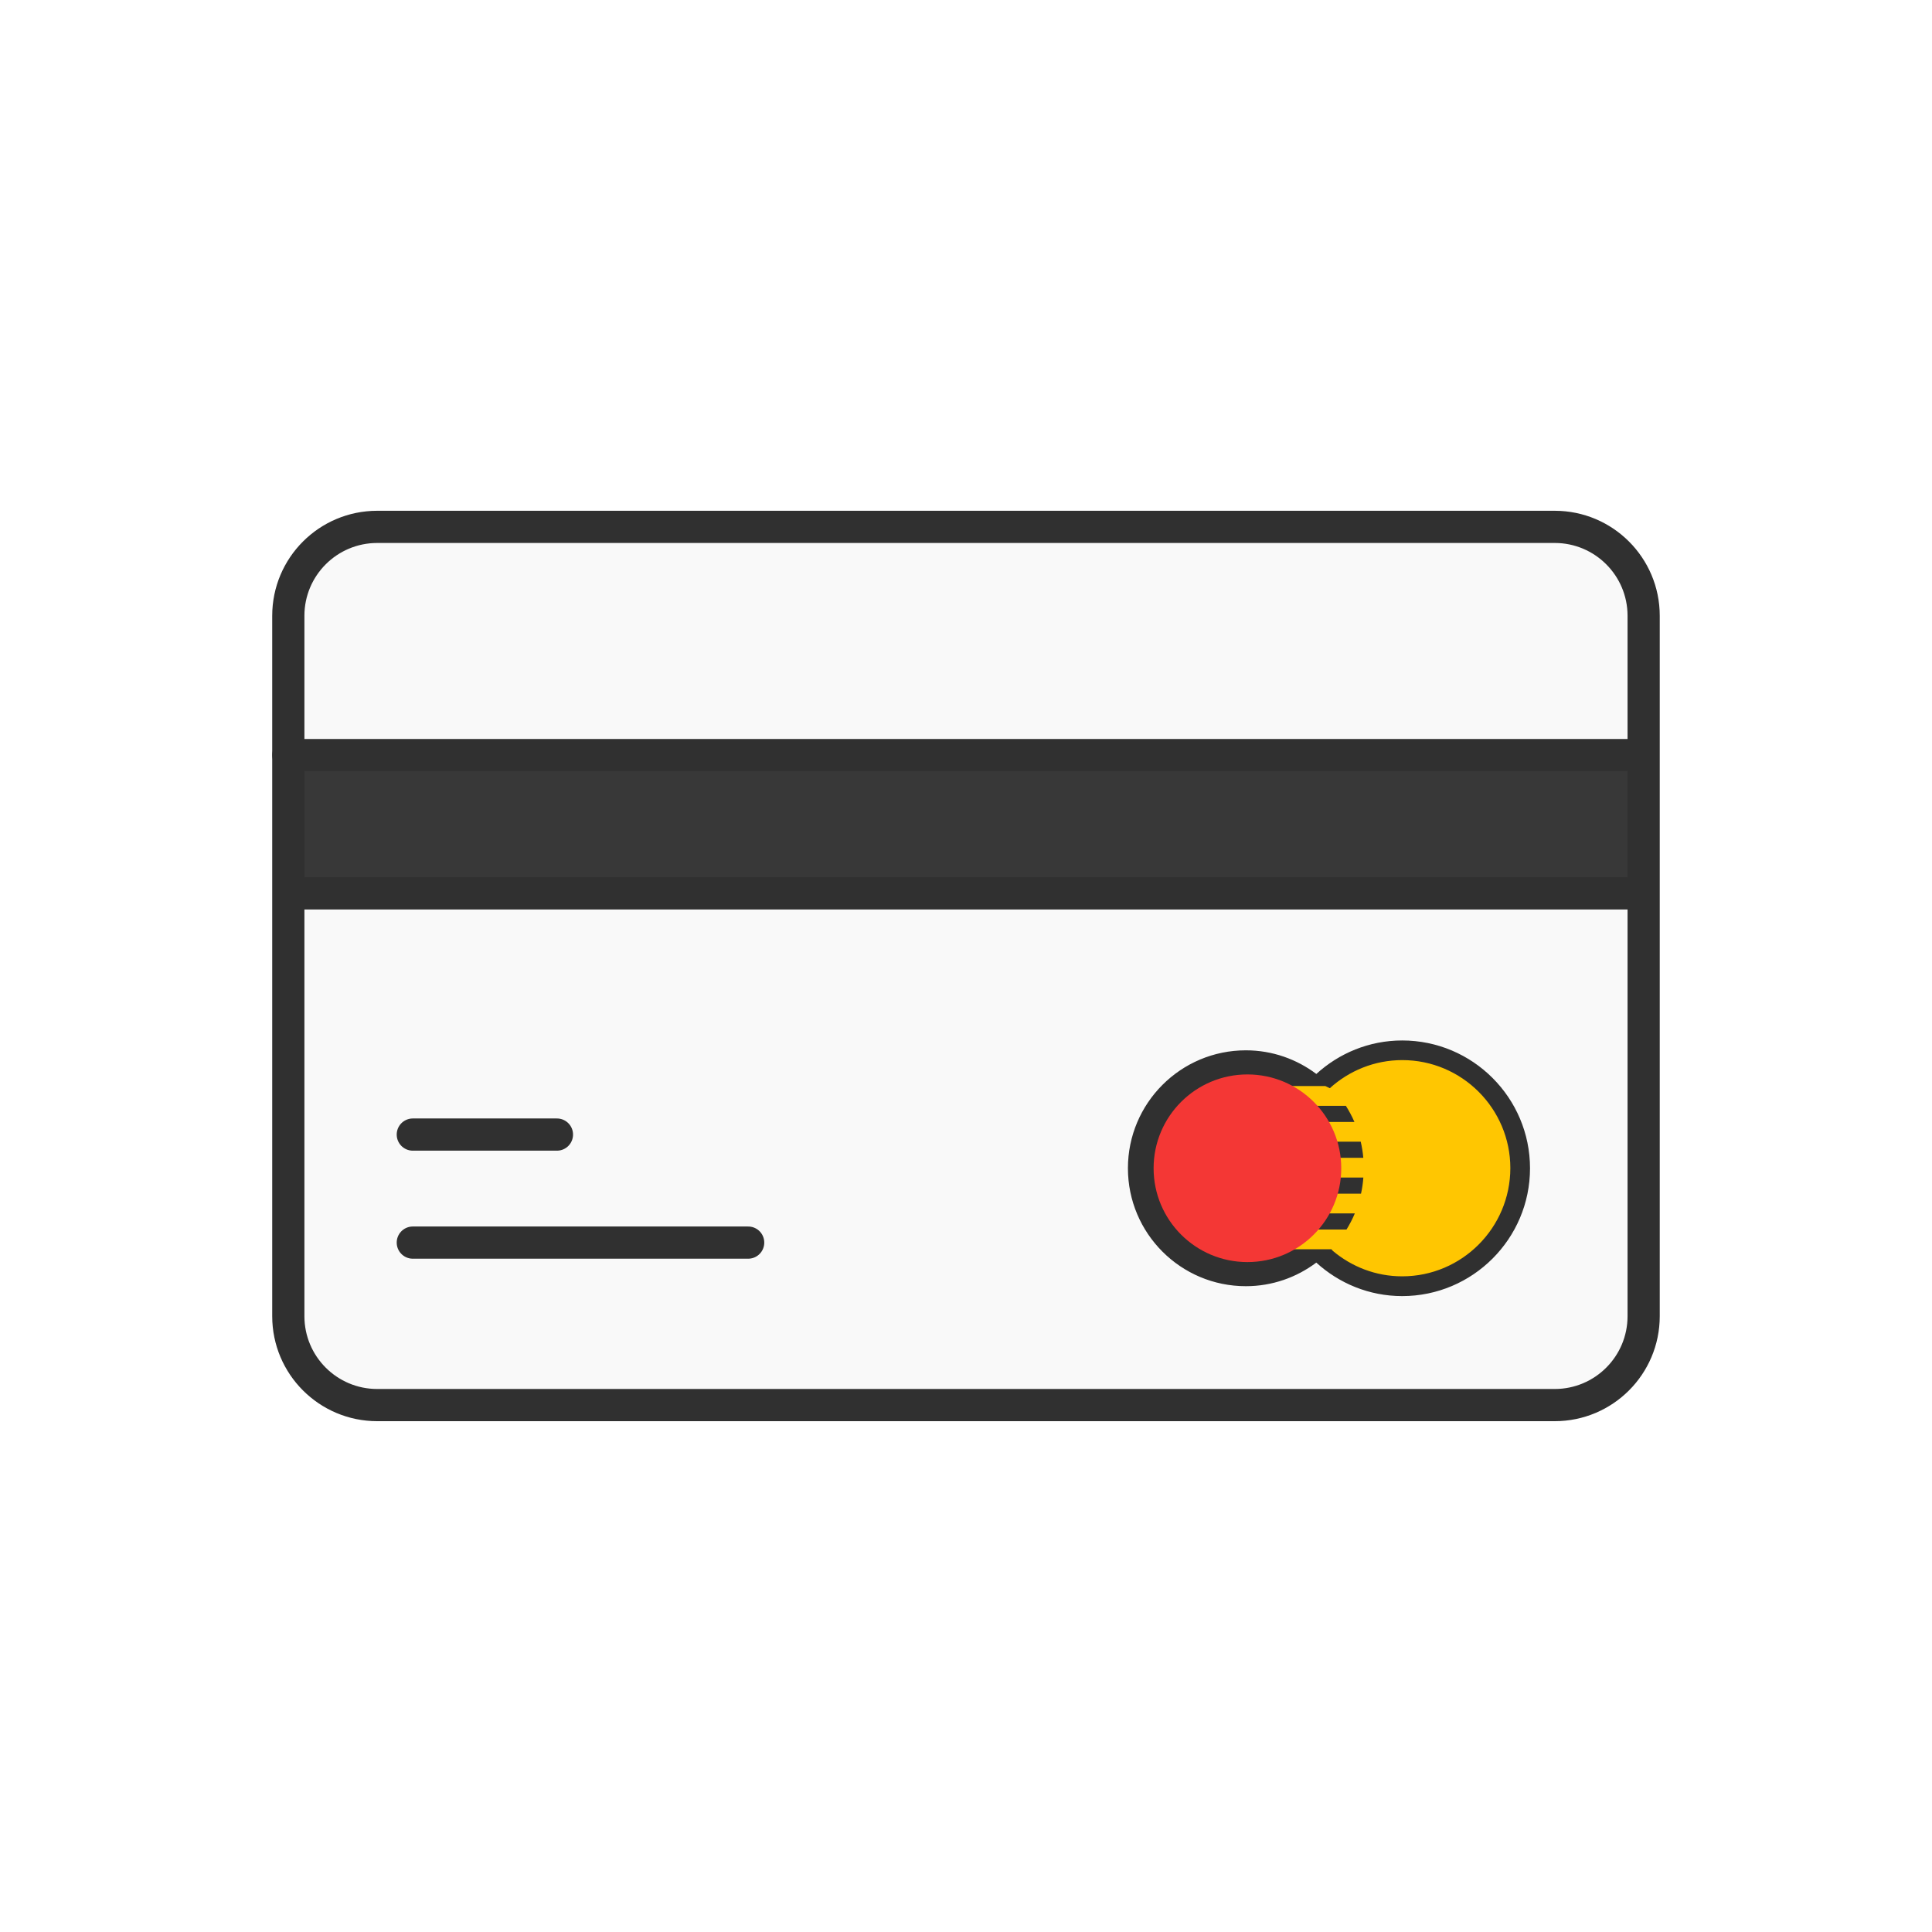
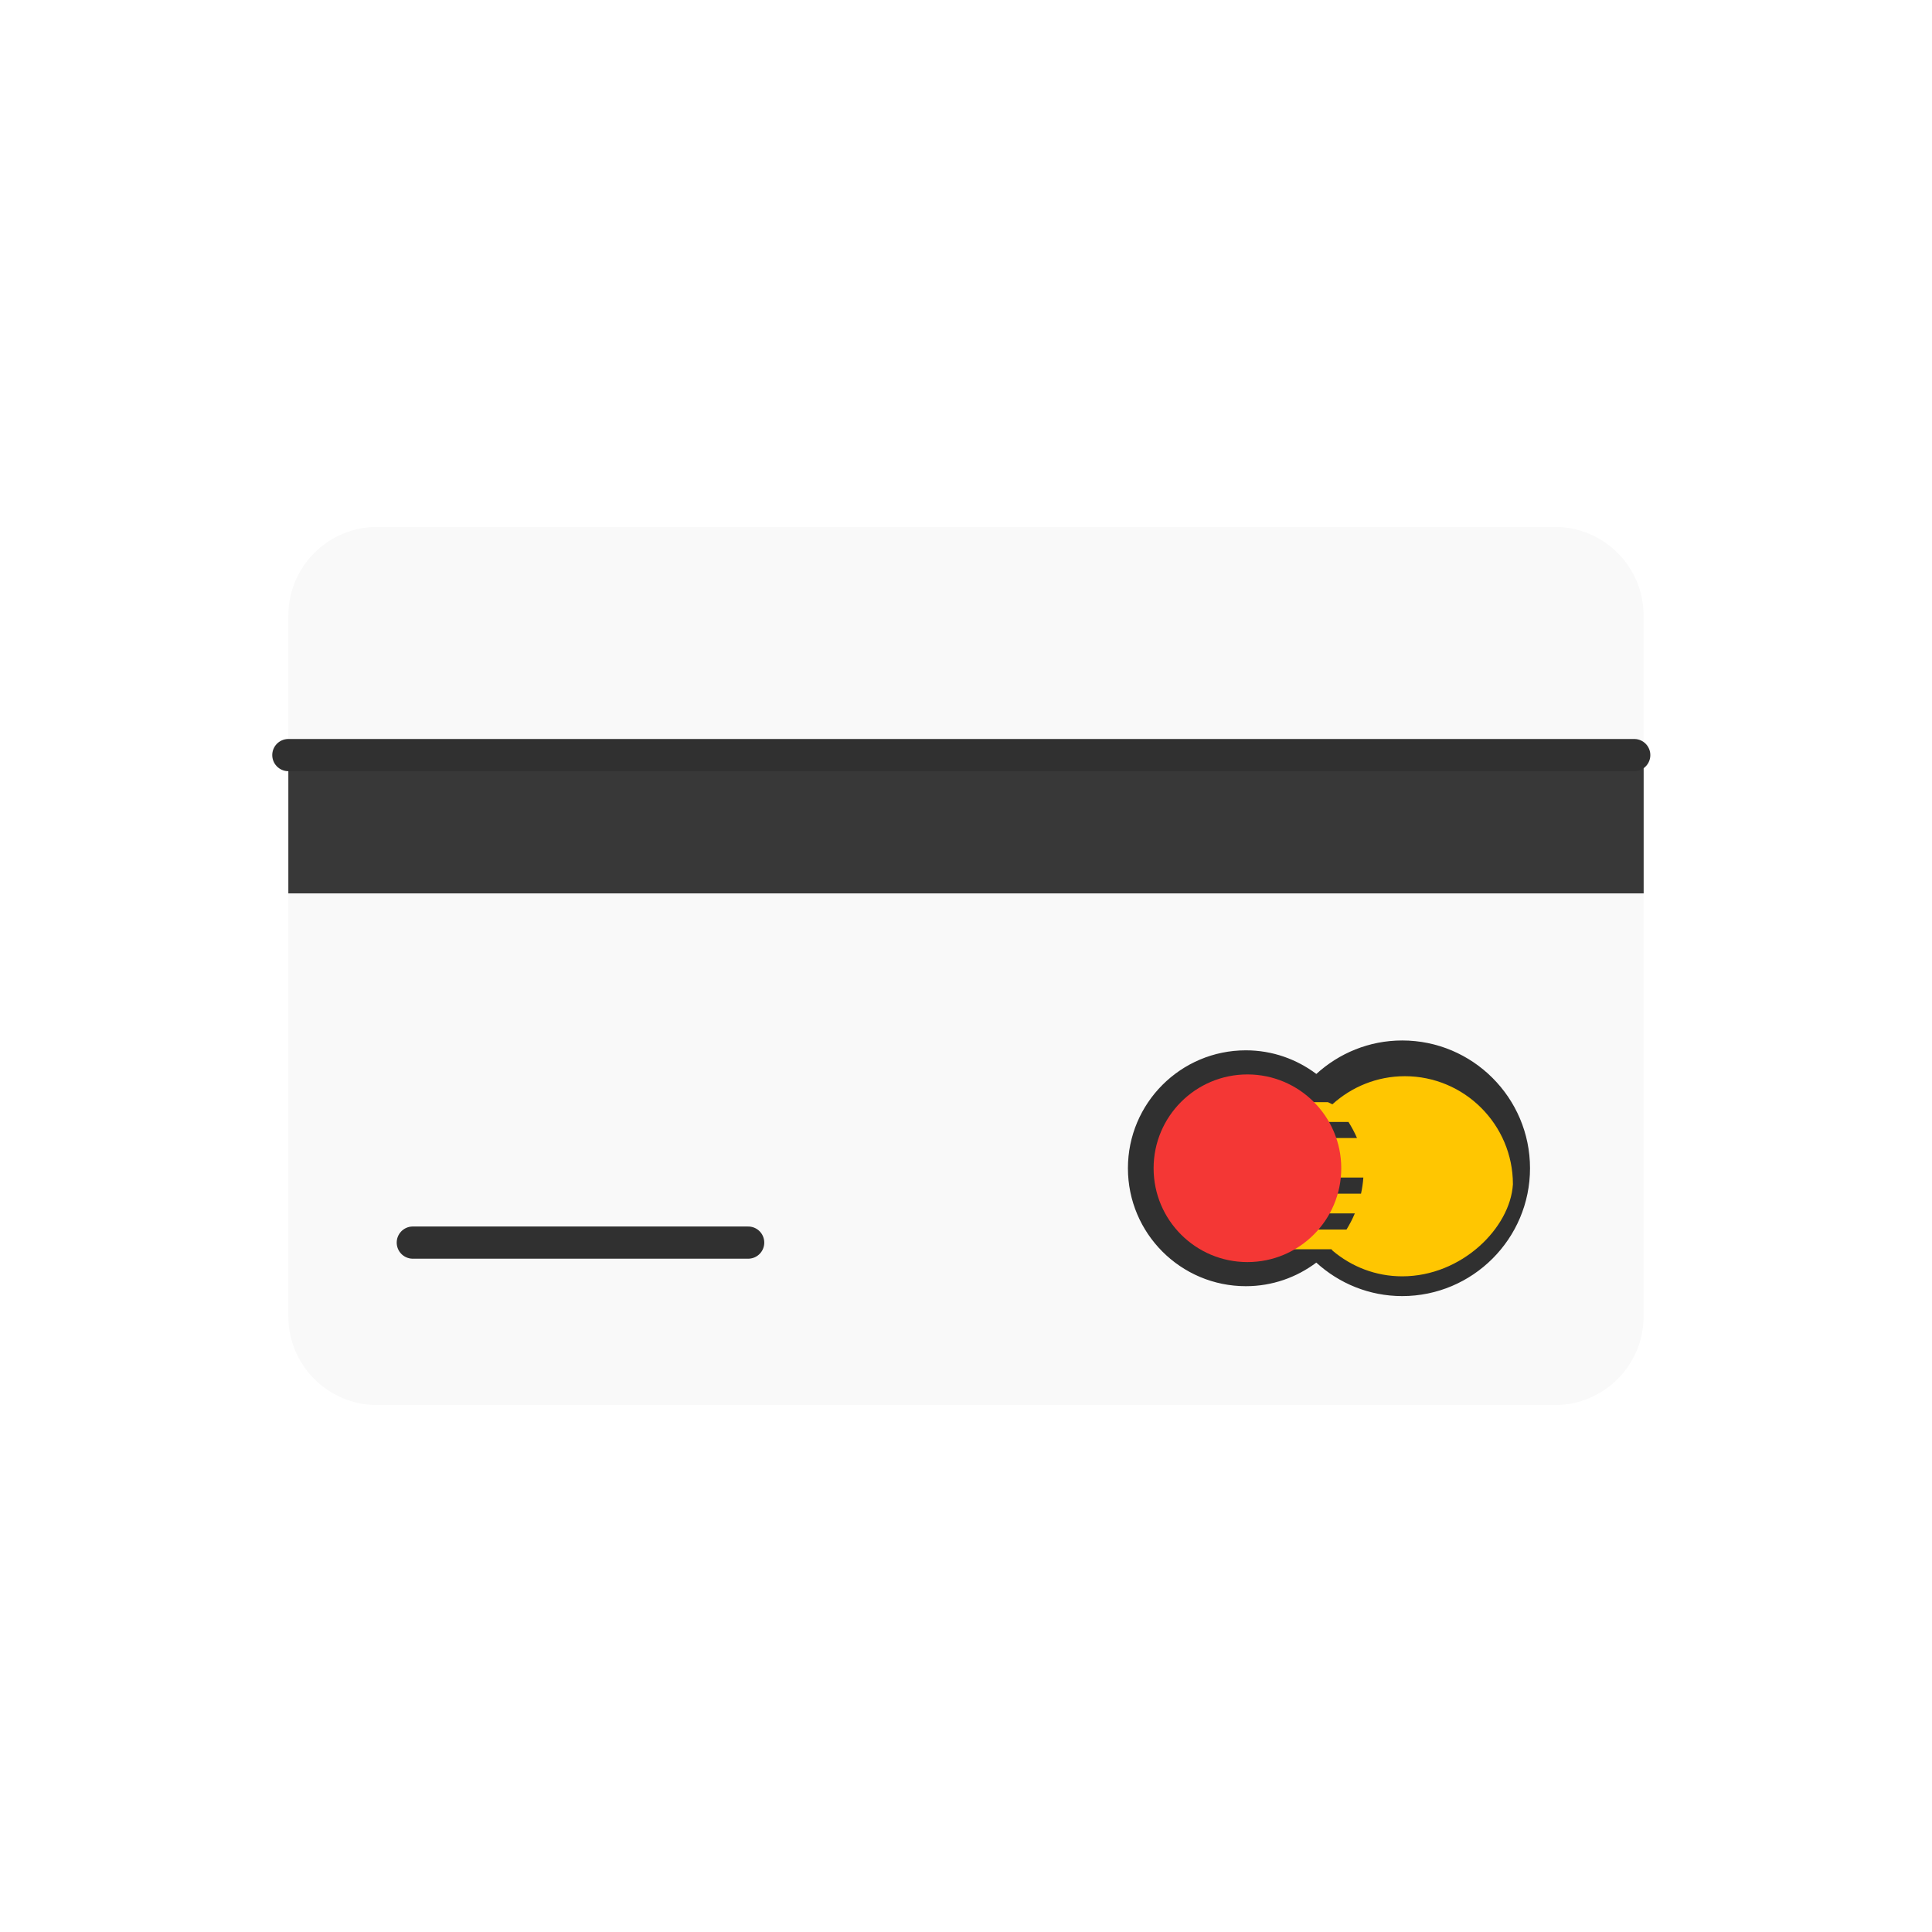
<svg xmlns="http://www.w3.org/2000/svg" style="enable-background:new 0 0 48 48;" version="1.1" viewBox="0 0 48 48" xml:space="preserve">
  <g id="Icons">
    <g>
      <path d="M38.627,34.909H9.372c-1.22,0-2.209-0.989-2.209-2.209v-17.401    c0-1.22,0.989-2.209,2.209-2.209h29.255c1.22,0,2.209,0.989,2.209,2.209v17.401    C40.836,33.92,39.847,34.909,38.627,34.909z" style="fill:#F9F9F9;" />
      <rect height="3.436" style="fill:#383838;" width="33.672" x="7.164" y="18.76" />
-       <path d="    M38.627,34.909H9.372c-1.22,0-2.209-0.989-2.209-2.209v-17.401c0-1.22,0.989-2.209,2.209-2.209    h29.255c1.22,0,2.209,0.989,2.209,2.209v17.401C40.836,33.92,39.847,34.909,38.627,34.909z" style="fill:none;stroke:#303030;stroke-width:0.8;stroke-linecap:round;stroke-linejoin:round;stroke-miterlimit:10;" />
      <line style="fill:none;stroke:#303030;stroke-width:0.8;stroke-linecap:round;stroke-linejoin:round;stroke-miterlimit:10;" x1="7.164" x2="40.602" y1="18.76" y2="18.76" />
-       <line style="fill:none;stroke:#303030;stroke-width:0.8;stroke-linecap:round;stroke-linejoin:round;stroke-miterlimit:10;" x1="40.59" x2="7.345" y1="22.196" y2="22.196" />
      <line style="fill:none;stroke:#303030;stroke-width:0.8;stroke-linecap:round;stroke-linejoin:round;stroke-miterlimit:10;" x1="10.256" x2="18.588" y1="30.872" y2="30.872" />
-       <line style="fill:none;stroke:#303030;stroke-width:0.8;stroke-linecap:round;stroke-linejoin:round;stroke-miterlimit:10;" x1="10.256" x2="13.837" y1="28.188" y2="28.188" />
    </g>
    <g>
      <path d="M37.747,29.025c0,1.64-1.329,2.969-2.969,2.969    c-0.769,0-1.469-0.292-1.996-0.771c-0.135-0.123-0.723,0.096-0.98-0.05    c-0.879-0.498-1.839-1.474-1.839-2.147c0-0.696,0.919-1.792,1.723-2.299    c0.143-0.09,0.912,0.28,0.993,0.199c0.537-0.537,1.28-0.87,2.099-0.87    C36.417,26.056,37.747,27.386,37.747,29.025z" style="fill:#FFC601;" />
-       <path d="M34.837,25.85c-0.822,0-1.569,0.318-2.133,0.832    c-0.489-0.367-1.093-0.587-1.751-0.587c-1.618,0-2.93,1.312-2.93,2.93    c0,1.618,1.312,2.93,2.93,2.93c0.658,0,1.262-0.22,1.75-0.586    c0.565,0.515,1.312,0.832,2.134,0.832c1.751,0,3.176-1.425,3.176-3.176    C38.012,27.274,36.588,25.85,34.837,25.85z M34.837,31.71c-0.658,0-1.258-0.24-1.725-0.634    l-0.033-0.038h-1.127v-0.491h1.502c0.078-0.128,0.148-0.26,0.206-0.4h-2.104v-0.491h2.258    c0.029-0.13,0.048-0.263,0.058-0.4h-2.518v-0.491h2.517c-0.012-0.136-0.034-0.27-0.064-0.4    h-2.251v-0.491h2.094c-0.06-0.14-0.132-0.272-0.212-0.4h-1.485v-0.491h0.975    c0.037,0.018,0.076,0.036,0.111,0.053c0.477-0.432,1.107-0.698,1.8-0.698    c1.481,0,2.685,1.204,2.685,2.685C37.522,30.506,36.317,31.71,34.837,31.71z" style="fill:#303030;" />
+       <path d="M34.837,25.85c-0.822,0-1.569,0.318-2.133,0.832    c-0.489-0.367-1.093-0.587-1.751-0.587c-1.618,0-2.93,1.312-2.93,2.93    c0,1.618,1.312,2.93,2.93,2.93c0.658,0,1.262-0.22,1.75-0.586    c0.565,0.515,1.312,0.832,2.134,0.832c1.751,0,3.176-1.425,3.176-3.176    C38.012,27.274,36.588,25.85,34.837,25.85z M34.837,31.71c-0.658,0-1.258-0.24-1.725-0.634    l-0.033-0.038h-1.127v-0.491h1.502c0.078-0.128,0.148-0.26,0.206-0.4h-2.104v-0.491h2.258    c0.029-0.13,0.048-0.263,0.058-0.4h-2.518v-0.491h2.517h-2.251v-0.491h2.094c-0.06-0.14-0.132-0.272-0.212-0.4h-1.485v-0.491h0.975    c0.037,0.018,0.076,0.036,0.111,0.053c0.477-0.432,1.107-0.698,1.8-0.698    c1.481,0,2.685,1.204,2.685,2.685C37.522,30.506,36.317,31.71,34.837,31.71z" style="fill:#303030;" />
      <circle cx="30.992" cy="29.025" r="2.331" style="fill:#F43735;" />
    </g>
  </g>
</svg>